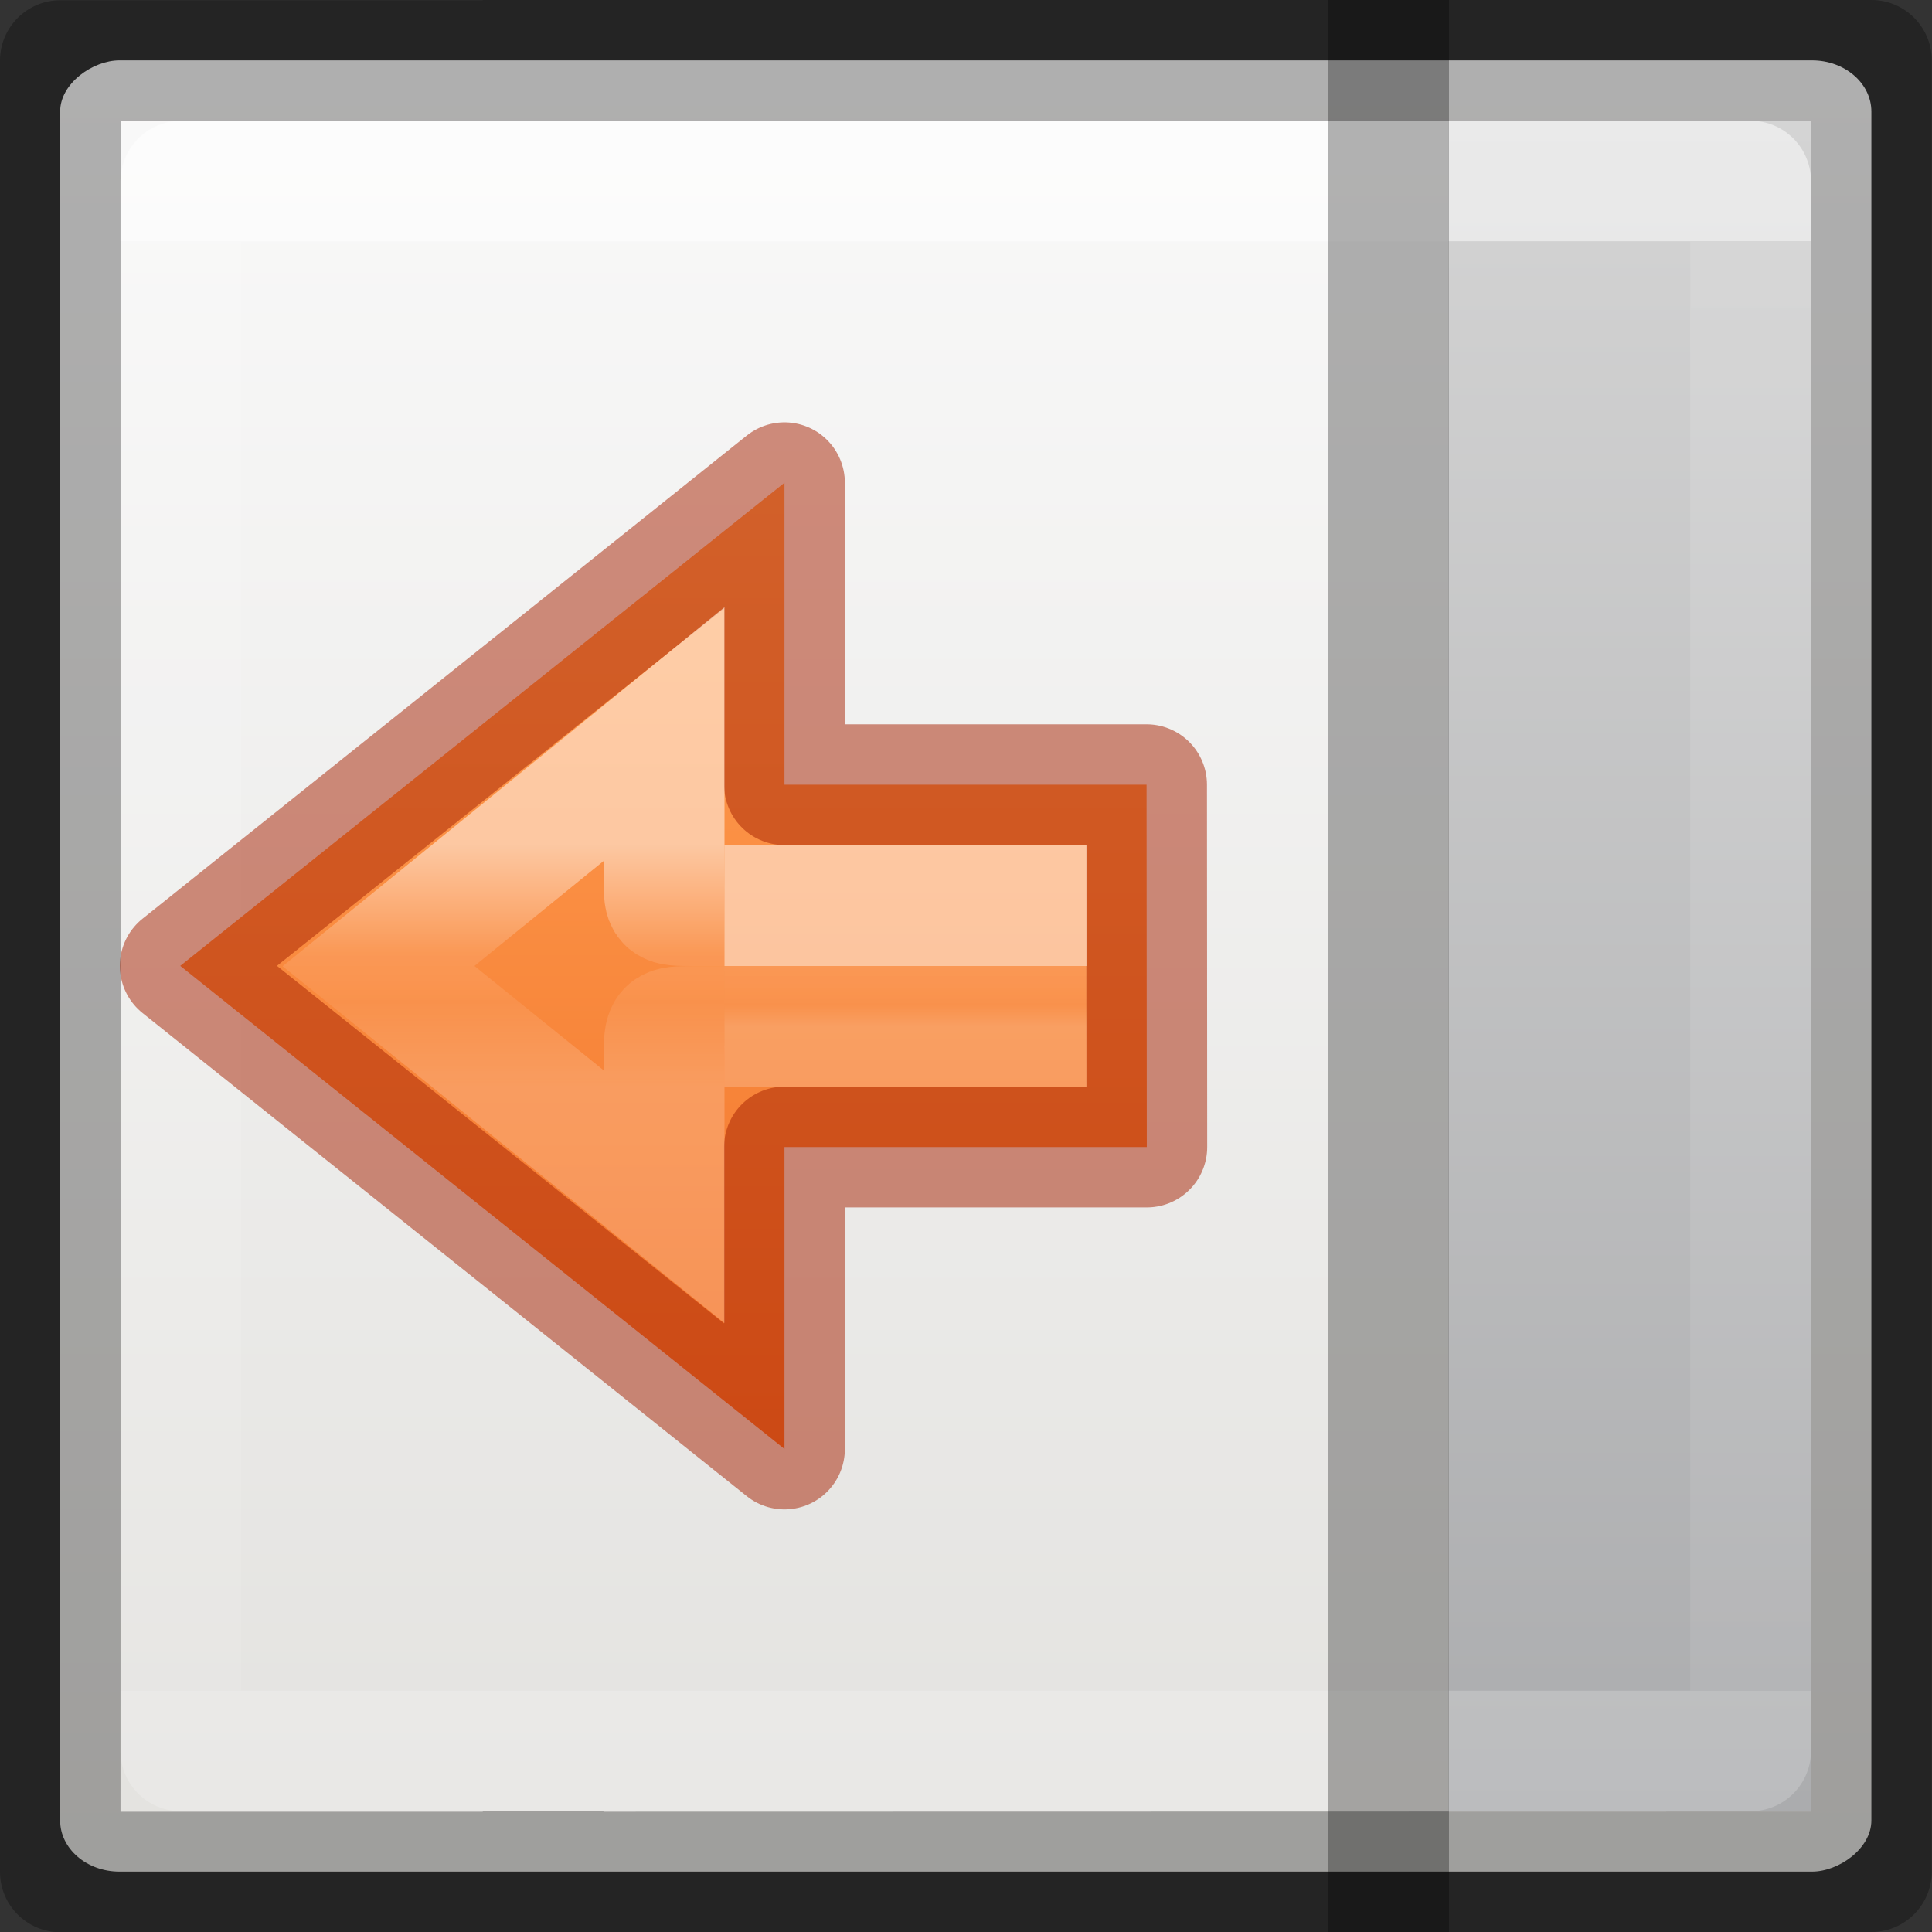
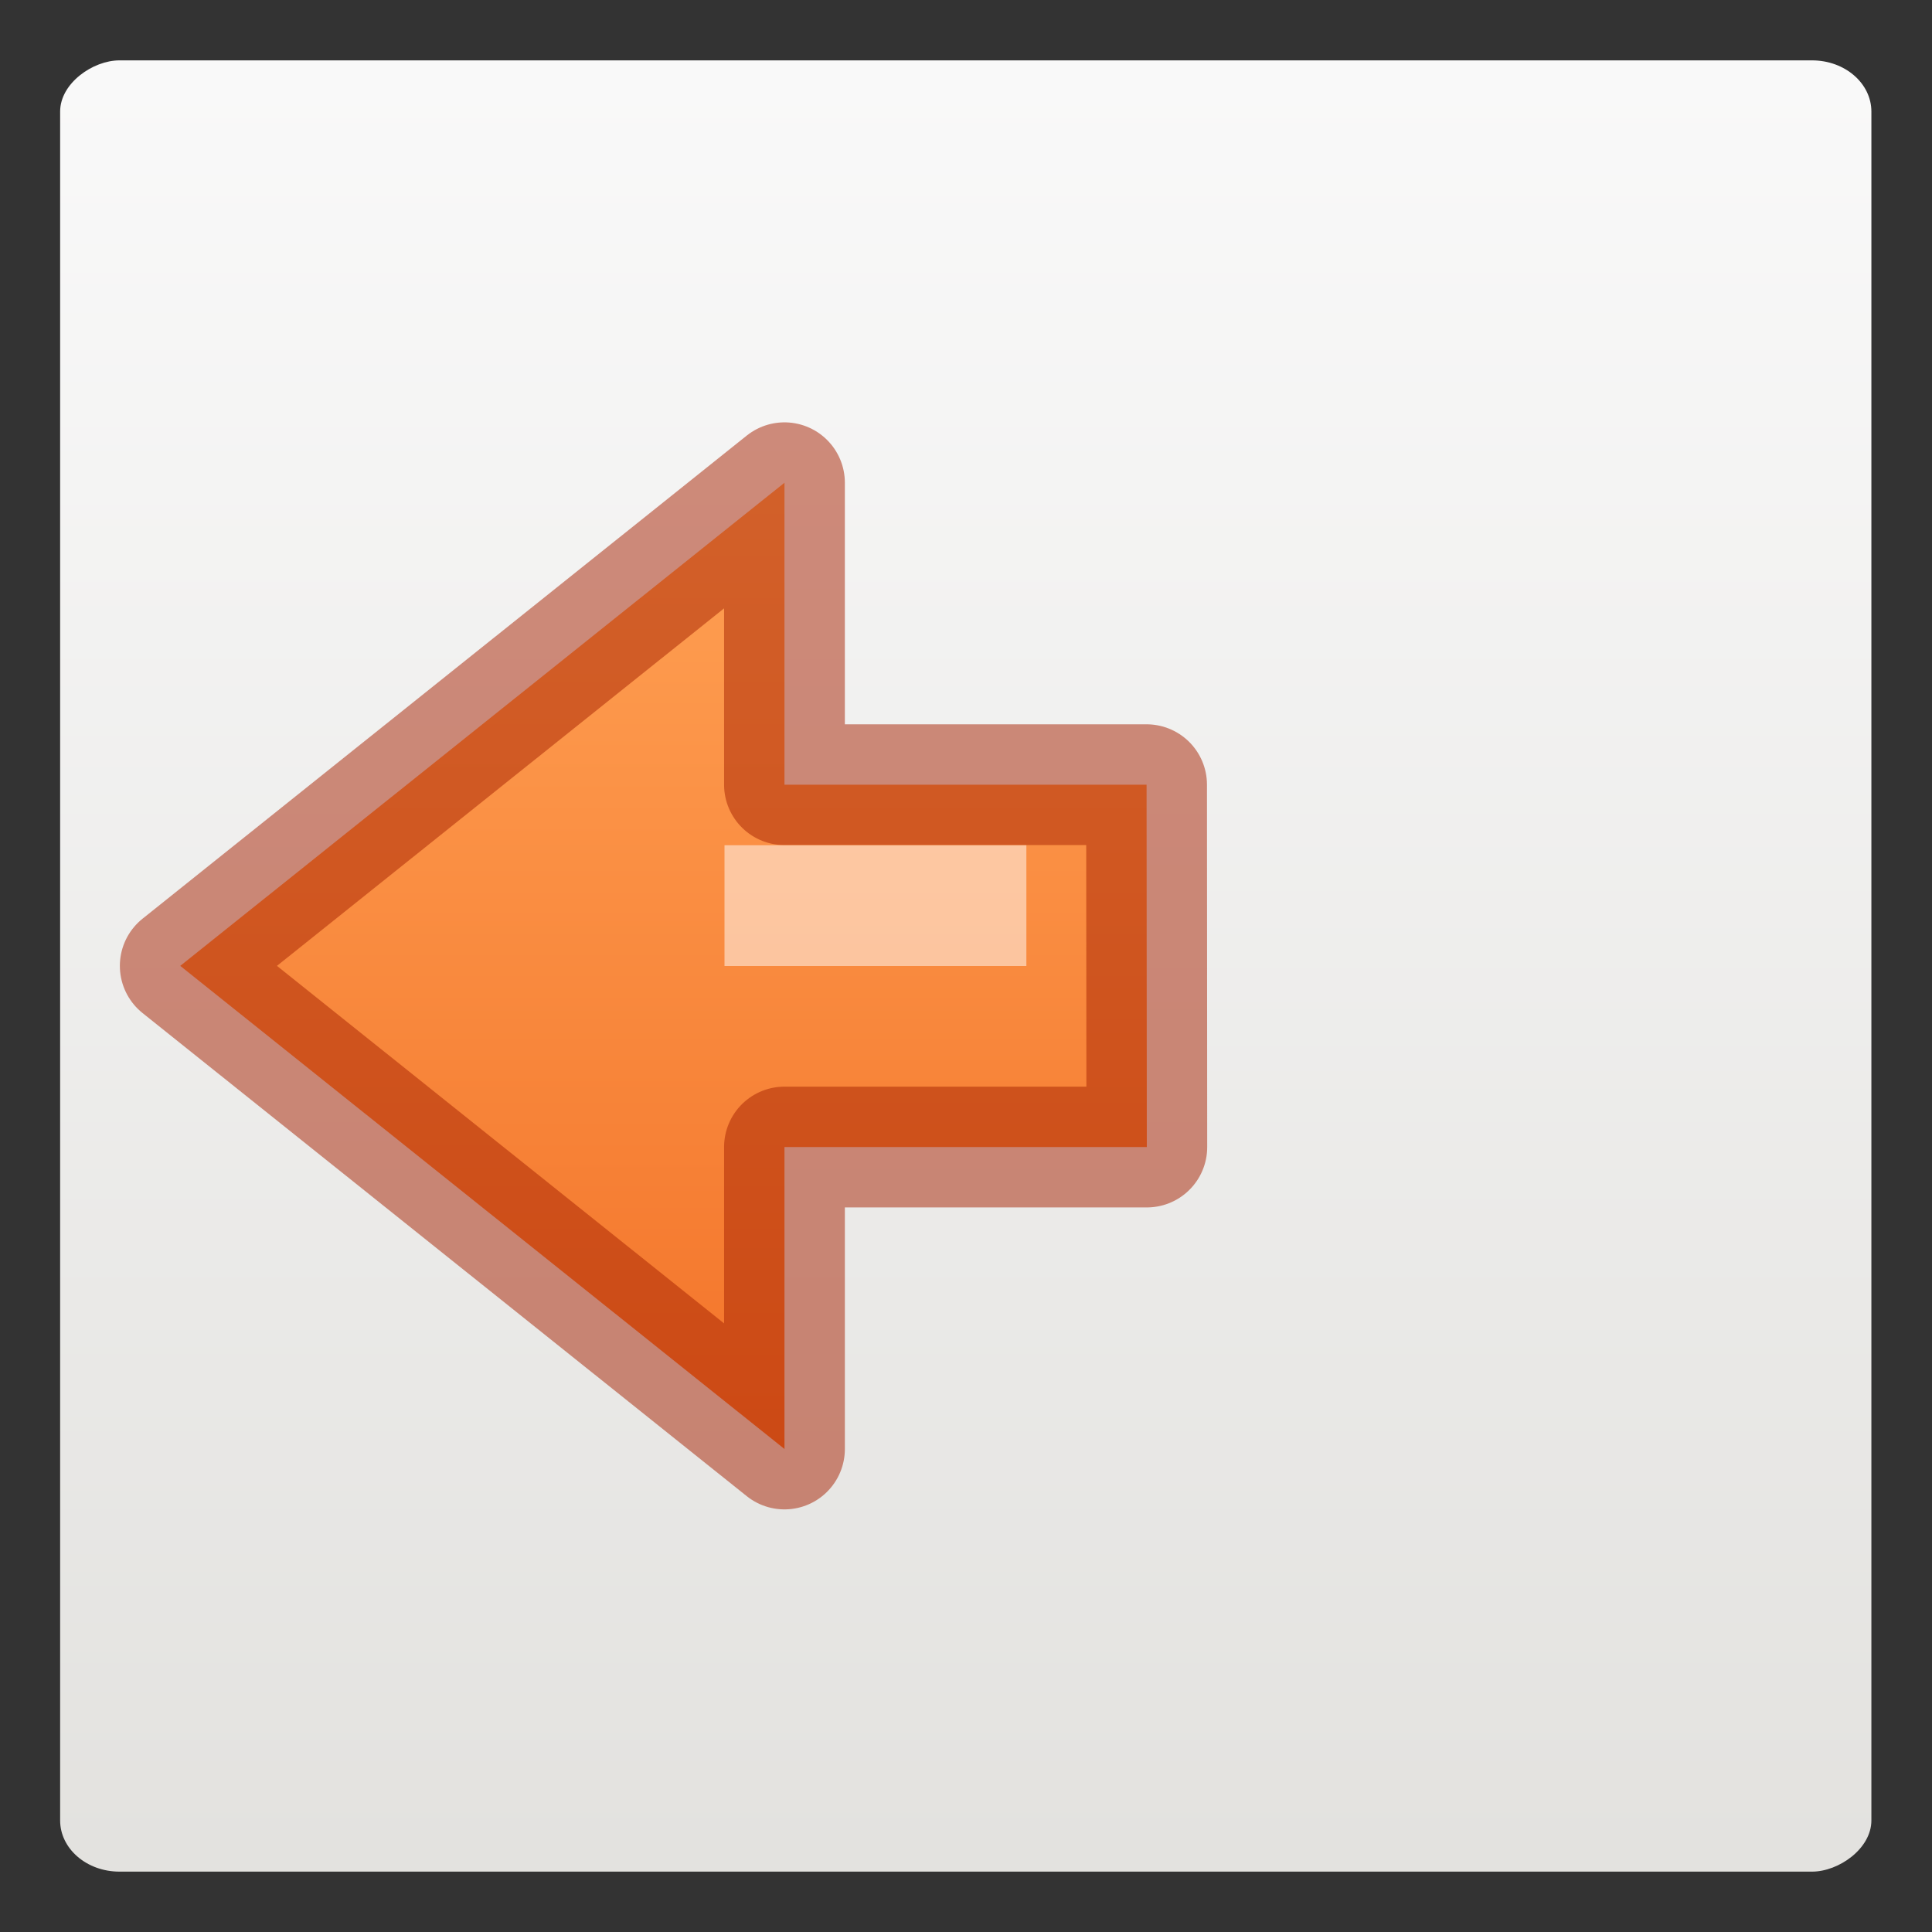
<svg xmlns="http://www.w3.org/2000/svg" viewBox="0 0 16 16">
  <rect x="0" y="0" width="16" height="16" fill="#333333" stroke="none" />
  <linearGradient id="a" gradientUnits="userSpaceOnUse" x1="15.135" x2="15.135" y1="9.365" y2="-3.004">
    <stop offset="0" stop-color="#ffa154" />
    <stop offset="1" stop-color="#f37329" />
  </linearGradient>
  <linearGradient id="b" gradientTransform="matrix(0 -1 -1 0 19 11.002)" gradientUnits="userSpaceOnUse" x1="3" x2="3" y1="11" y2="11.5">
    <stop offset="0" stop-color="#fff" />
    <stop offset="0" stop-color="#fff" stop-opacity=".235" />
    <stop offset=".65" stop-color="#fff" stop-opacity=".157" />
    <stop offset="1" stop-color="#fff" stop-opacity=".392" />
  </linearGradient>
  <linearGradient id="c" gradientTransform="matrix(0 -1 -1 0 19 11.002)" gradientUnits="userSpaceOnUse" x1="6" x2="6" y1="10" y2="12">
    <stop offset="0" stop-color="#fff" />
    <stop offset=".45" stop-color="#fff" stop-opacity=".235" />
    <stop offset=".65" stop-color="#fff" stop-opacity=".157" />
    <stop offset="1" stop-color="#fff" stop-opacity=".392" />
  </linearGradient>
  <linearGradient id="d" gradientUnits="userSpaceOnUse" x1="15" x2="1" y1="13.502" y2="13.502">
    <stop offset="0" stop-color="#d4d4d4" />
    <stop offset="1" stop-color="#abacae" />
  </linearGradient>
  <linearGradient id="e" gradientUnits="userSpaceOnUse" x1="14" x2="2" y1="8.502" y2="8.502">
    <stop offset="0" stop-color="#fff" />
    <stop offset="0" stop-color="#fff" stop-opacity=".235" />
    <stop offset="1" stop-color="#fff" stop-opacity=".157" />
    <stop offset="1" stop-color="#fff" stop-opacity=".392" />
  </linearGradient>
  <linearGradient id="f" gradientTransform="matrix(.594 0 0 .6 -19.265 -.033)" gradientUnits="userSpaceOnUse" x1="59.333" x2="32.413" y1="8.393" y2="8.393">
    <stop offset="0" stop-color="#fafafa" />
    <stop offset="1" stop-color="#e2e1de" />
  </linearGradient>
  <g transform="matrix(0 -1 1 0 -.002 16)">
    <g transform="translate(0 2)">
      <rect fill="url(#f)" height="15" rx=".424" ry=".491" width="15" x=".5" y="-1.5" />
-       <path d="m.498.002c-.276 0-.5.224-.5.5l.002 14.998c0 .276.224.5.5.5h15c.276 0 .5-.224.5-.5v-11.5h-.002v-3.498c0-.276-.224-.5-.5-.5zm.498.998h.004l14 .002v2.998 11.002h-14.002l-.002-10.002h.004v-1h-.004z" fill="#020202" opacity=".3" transform="translate(0 -2)" />
    </g>
-     <path d="m1 12h14v3h-14z" fill="url(#d)" />
-     <path d="m1.5 1.5h13v13h-13z" fill="none" opacity=".5" stroke="url(#e)" stroke-linecap="round" stroke-linejoin="round" />
    <path d="m15.135 9.365 7.734-6.184-7.734-6.184v3.865h-4.638l.003 4.638h4.635z" style="display:block;stroke:#a62100;stroke-opacity:.502;stroke-width:1.546;stroke-linecap:round;stroke-linejoin:round;fill:url(#a)" transform="matrix(0 -.647 .647 0 5.943 16.291)" />
-     <path d="m0 11.002h16v1h-16z" opacity=".3" />
    <g fill="none">
-       <path d="m8.5 6.002v-.258c0-.242 0-.242.205-.242l1.216-0-1.922-2.365-1.91 2.365 1.152 0c.258 0 .258 0 .258.241v.259" opacity=".5" stroke="url(#c)" />
-       <path d="m8.5 6.002v2.5h-1v-2.5" opacity=".5" stroke="url(#b)" />
+       <path d="m8.5 6.002v2.5v-2.5" opacity=".5" stroke="url(#b)" />
    </g>
  </g>
</svg>